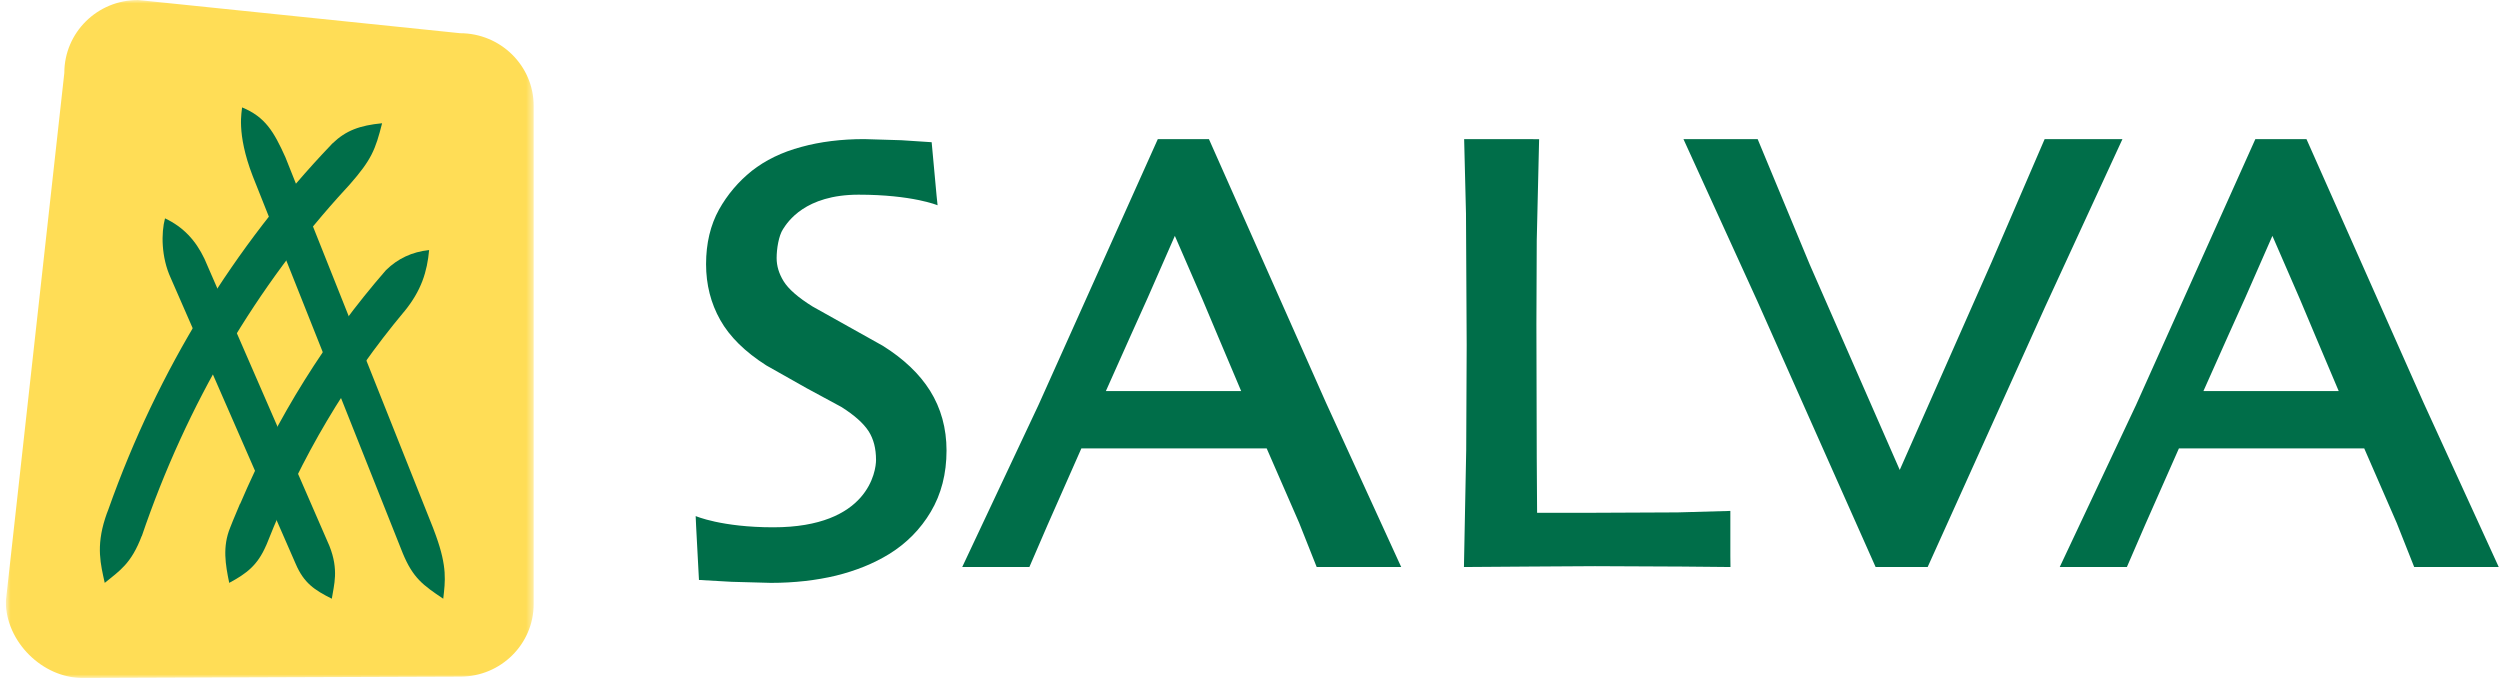
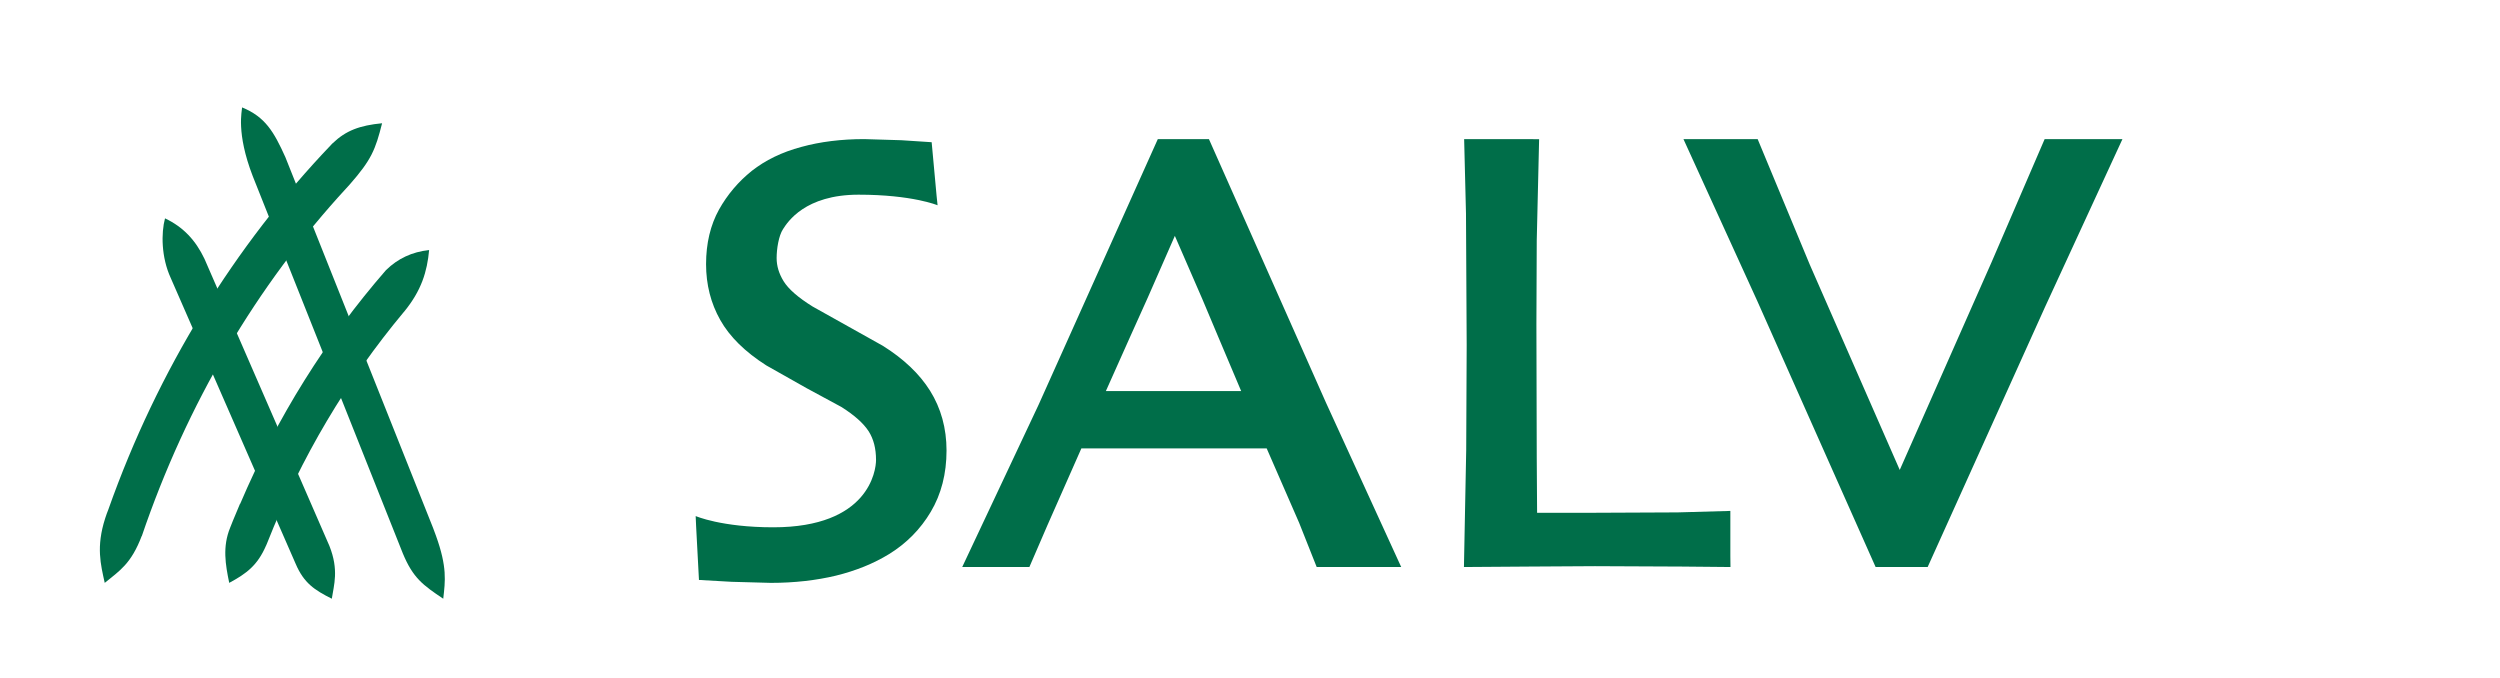
<svg xmlns="http://www.w3.org/2000/svg" width="354" height="96" viewBox="0 0 354 96" fill="none">
  <g clip-path="url(#clip0_33267_35428)">
    <mask id="mask0_33267_35428" style="mask-type:alpha" maskUnits="userSpaceOnUse" x="0" y="0" width="76" height="96">
-       <path fill-rule="evenodd" clip-rule="evenodd" d="M0.821 0H75.566V96H0.821V0Z" fill="white" />
-     </mask>
+       </mask>
    <g mask="url(#mask0_33267_35428)">
      <path fill-rule="evenodd" clip-rule="evenodd" d="M9.108 10.326L9.117 10.248C6.624 32.742 0.827 85.064 0.821 85.177C0.827 90.86 6.003 96 11.678 96L65.208 95.808C70.916 95.808 75.567 91.201 75.567 85.545V14.973C75.567 9.312 70.889 4.705 65.138 4.702C65.215 4.705 19.554 -0 19.554 -0C13.758 -0.004 9.108 4.626 9.108 10.326Z" fill="#FFDD56" />
    </g>
    <path fill-rule="evenodd" clip-rule="evenodd" d="M61.731 75.855L61.319 74.744C61.319 74.744 40.41 22.269 40.41 22.262C38.777 18.63 37.54 16.547 34.28 15.209C34.275 15.726 33.417 18.779 35.774 24.905L57.051 78.388C58.495 81.848 59.881 82.848 62.763 84.779C63.048 82.273 63.336 80.308 61.731 75.855Z" fill="#006E49" />
    <path fill-rule="evenodd" clip-rule="evenodd" d="M46.65 77.314C46.65 77.314 28.955 36.648 28.949 36.642C27.709 34.048 25.981 32.156 23.366 30.919C22.811 32.984 22.824 36.427 24.174 39.358L41.874 79.853C43.038 82.58 44.559 83.56 46.984 84.779C47.279 82.826 48.002 80.727 46.65 77.314Z" fill="#006E49" />
    <path fill-rule="evenodd" clip-rule="evenodd" d="M54.678 38.231C54.676 38.237 54.638 38.258 54.635 38.275C46.209 47.959 39.215 59.118 34.006 71.349L33.987 71.329C33.153 73.271 32.594 74.705 32.592 74.712C31.481 77.43 31.924 79.941 32.458 82.535C34.924 81.201 36.46 80.063 37.682 77.235C37.682 77.235 37.63 77.395 37.856 76.833C42.609 64.79 49.161 53.789 57.152 44.213C57.157 44.217 57.229 44.128 57.227 44.133C59.682 41.131 60.482 38.46 60.764 35.407C58.33 35.664 56.314 36.632 54.678 38.231Z" fill="#006E49" />
    <path fill-rule="evenodd" clip-rule="evenodd" d="M47.085 20.306L47.08 20.297C47.056 20.325 47.027 20.354 47.004 20.383C46.975 20.409 46.949 20.431 46.922 20.46V20.471C33.21 34.813 22.351 52.375 15.376 72.052V72.059C15.185 72.527 15.031 72.968 14.892 73.398C14.889 73.404 14.887 73.411 14.887 73.417C13.594 77.444 14.258 79.926 14.83 82.535C16.955 80.804 18.573 79.828 20.065 75.9L20.079 75.911C26.448 57.198 36.339 40.429 49.07 26.619V26.623C49.238 26.438 49.393 26.264 49.543 26.098C52.589 22.626 53.159 21.207 54.104 17.453C50.953 17.759 48.982 18.473 47.085 20.306Z" fill="#006E49" />
    <path fill-rule="evenodd" clip-rule="evenodd" d="M113.467 20.806C110.722 21.538 108.371 22.688 106.456 24.193C104.561 25.712 102.995 27.561 101.814 29.672C100.594 31.872 99.979 34.47 99.979 37.406C99.979 40.29 100.652 42.947 101.99 45.313C103.303 47.657 105.496 49.825 108.511 51.744L114.22 54.967L119.135 57.624C120.95 58.77 122.246 59.906 123.002 61.069C123.696 62.165 124.046 63.495 124.046 65.135C124.046 66.646 123.009 74.666 109.5 74.666C102.154 74.666 98.507 73.075 98.507 73.075L98.567 74.45L98.973 82.12L103.583 82.383L109.156 82.535C112.49 82.535 115.593 82.178 118.371 81.51C121.174 80.822 123.71 79.8 125.901 78.454C128.361 76.937 130.346 74.923 131.801 72.467C133.281 69.975 134.029 67.075 134.029 63.79C134.029 60.648 133.244 57.807 131.699 55.332C130.196 52.934 127.933 50.787 124.991 48.955L115.052 43.396C113.008 42.125 111.636 40.923 110.95 39.809C110.294 38.732 109.971 37.666 109.971 36.539C109.971 35.248 110.262 33.376 110.876 32.446C111.52 31.44 113.986 27.567 121.576 27.567C129.181 27.567 132.761 29.066 132.761 29.066L132.62 27.715L131.923 20.137L127.643 19.856L122.361 19.697C119.131 19.697 116.129 20.071 113.467 20.806Z" fill="#006E49" />
    <path fill-rule="evenodd" clip-rule="evenodd" d="M208.953 19.697H207.323L207.584 30.249L207.682 48.854L207.615 63.739L207.294 80.291L216.498 80.226L225.849 80.169L238.164 80.226L245.036 80.291L245.018 78.742V72.346L237.554 72.555L224.482 72.615H217.653C217.643 70.603 217.603 64.777 217.603 64.777L217.555 45.933L217.603 34.037L217.939 19.715L216.267 19.697H208.953Z" fill="#006E49" />
    <path fill-rule="evenodd" clip-rule="evenodd" d="M289.522 19.697L282.008 37.121C282.008 37.121 271.194 61.583 269.004 66.543C266.842 61.595 256.267 37.477 256.267 37.477L248.883 19.697H238.376L248.855 42.675L265.587 80.291H272.956L289.596 43.428L300.539 19.697H289.522Z" fill="#006E49" />
    <path fill-rule="evenodd" clip-rule="evenodd" d="M162.537 42.114C162.537 42.114 164.929 36.653 166.359 33.399C167.835 36.773 170.266 42.389 170.266 42.389C170.266 42.389 174.563 52.603 175.749 55.375H156.592C157.831 52.55 162.537 42.114 162.537 42.114ZM187.756 57.012L171.184 19.697H163.947L147.068 57.307L136.249 80.291H145.76L148.335 74.33C148.335 74.33 151.197 67.845 153.123 63.49H179.361C181.22 67.761 183.967 74.054 183.967 74.054L186.443 80.291H198.411L187.756 57.012Z" fill="#006E49" />
-     <path fill-rule="evenodd" clip-rule="evenodd" d="M317.947 42.114C317.947 42.114 320.339 36.653 321.772 33.399C323.245 36.773 325.679 42.389 325.679 42.389C325.679 42.389 329.973 52.603 331.162 55.375H312.005C313.236 52.55 317.947 42.114 317.947 42.114ZM343.169 57.012L326.596 19.697H319.359L302.482 57.307L291.658 80.291H301.165L303.744 74.33C303.744 74.33 306.613 67.845 308.536 63.49H334.774C336.632 67.761 339.377 74.054 339.377 74.054L341.85 80.291H353.822L343.169 57.012Z" fill="#006E49" />
  </g>
  <defs>
    <clipPath id="clip0_33267_35428">
      <rect width="353" height="96" fill="white" transform="translate(0.821)" />
    </clipPath>
  </defs>
</svg>